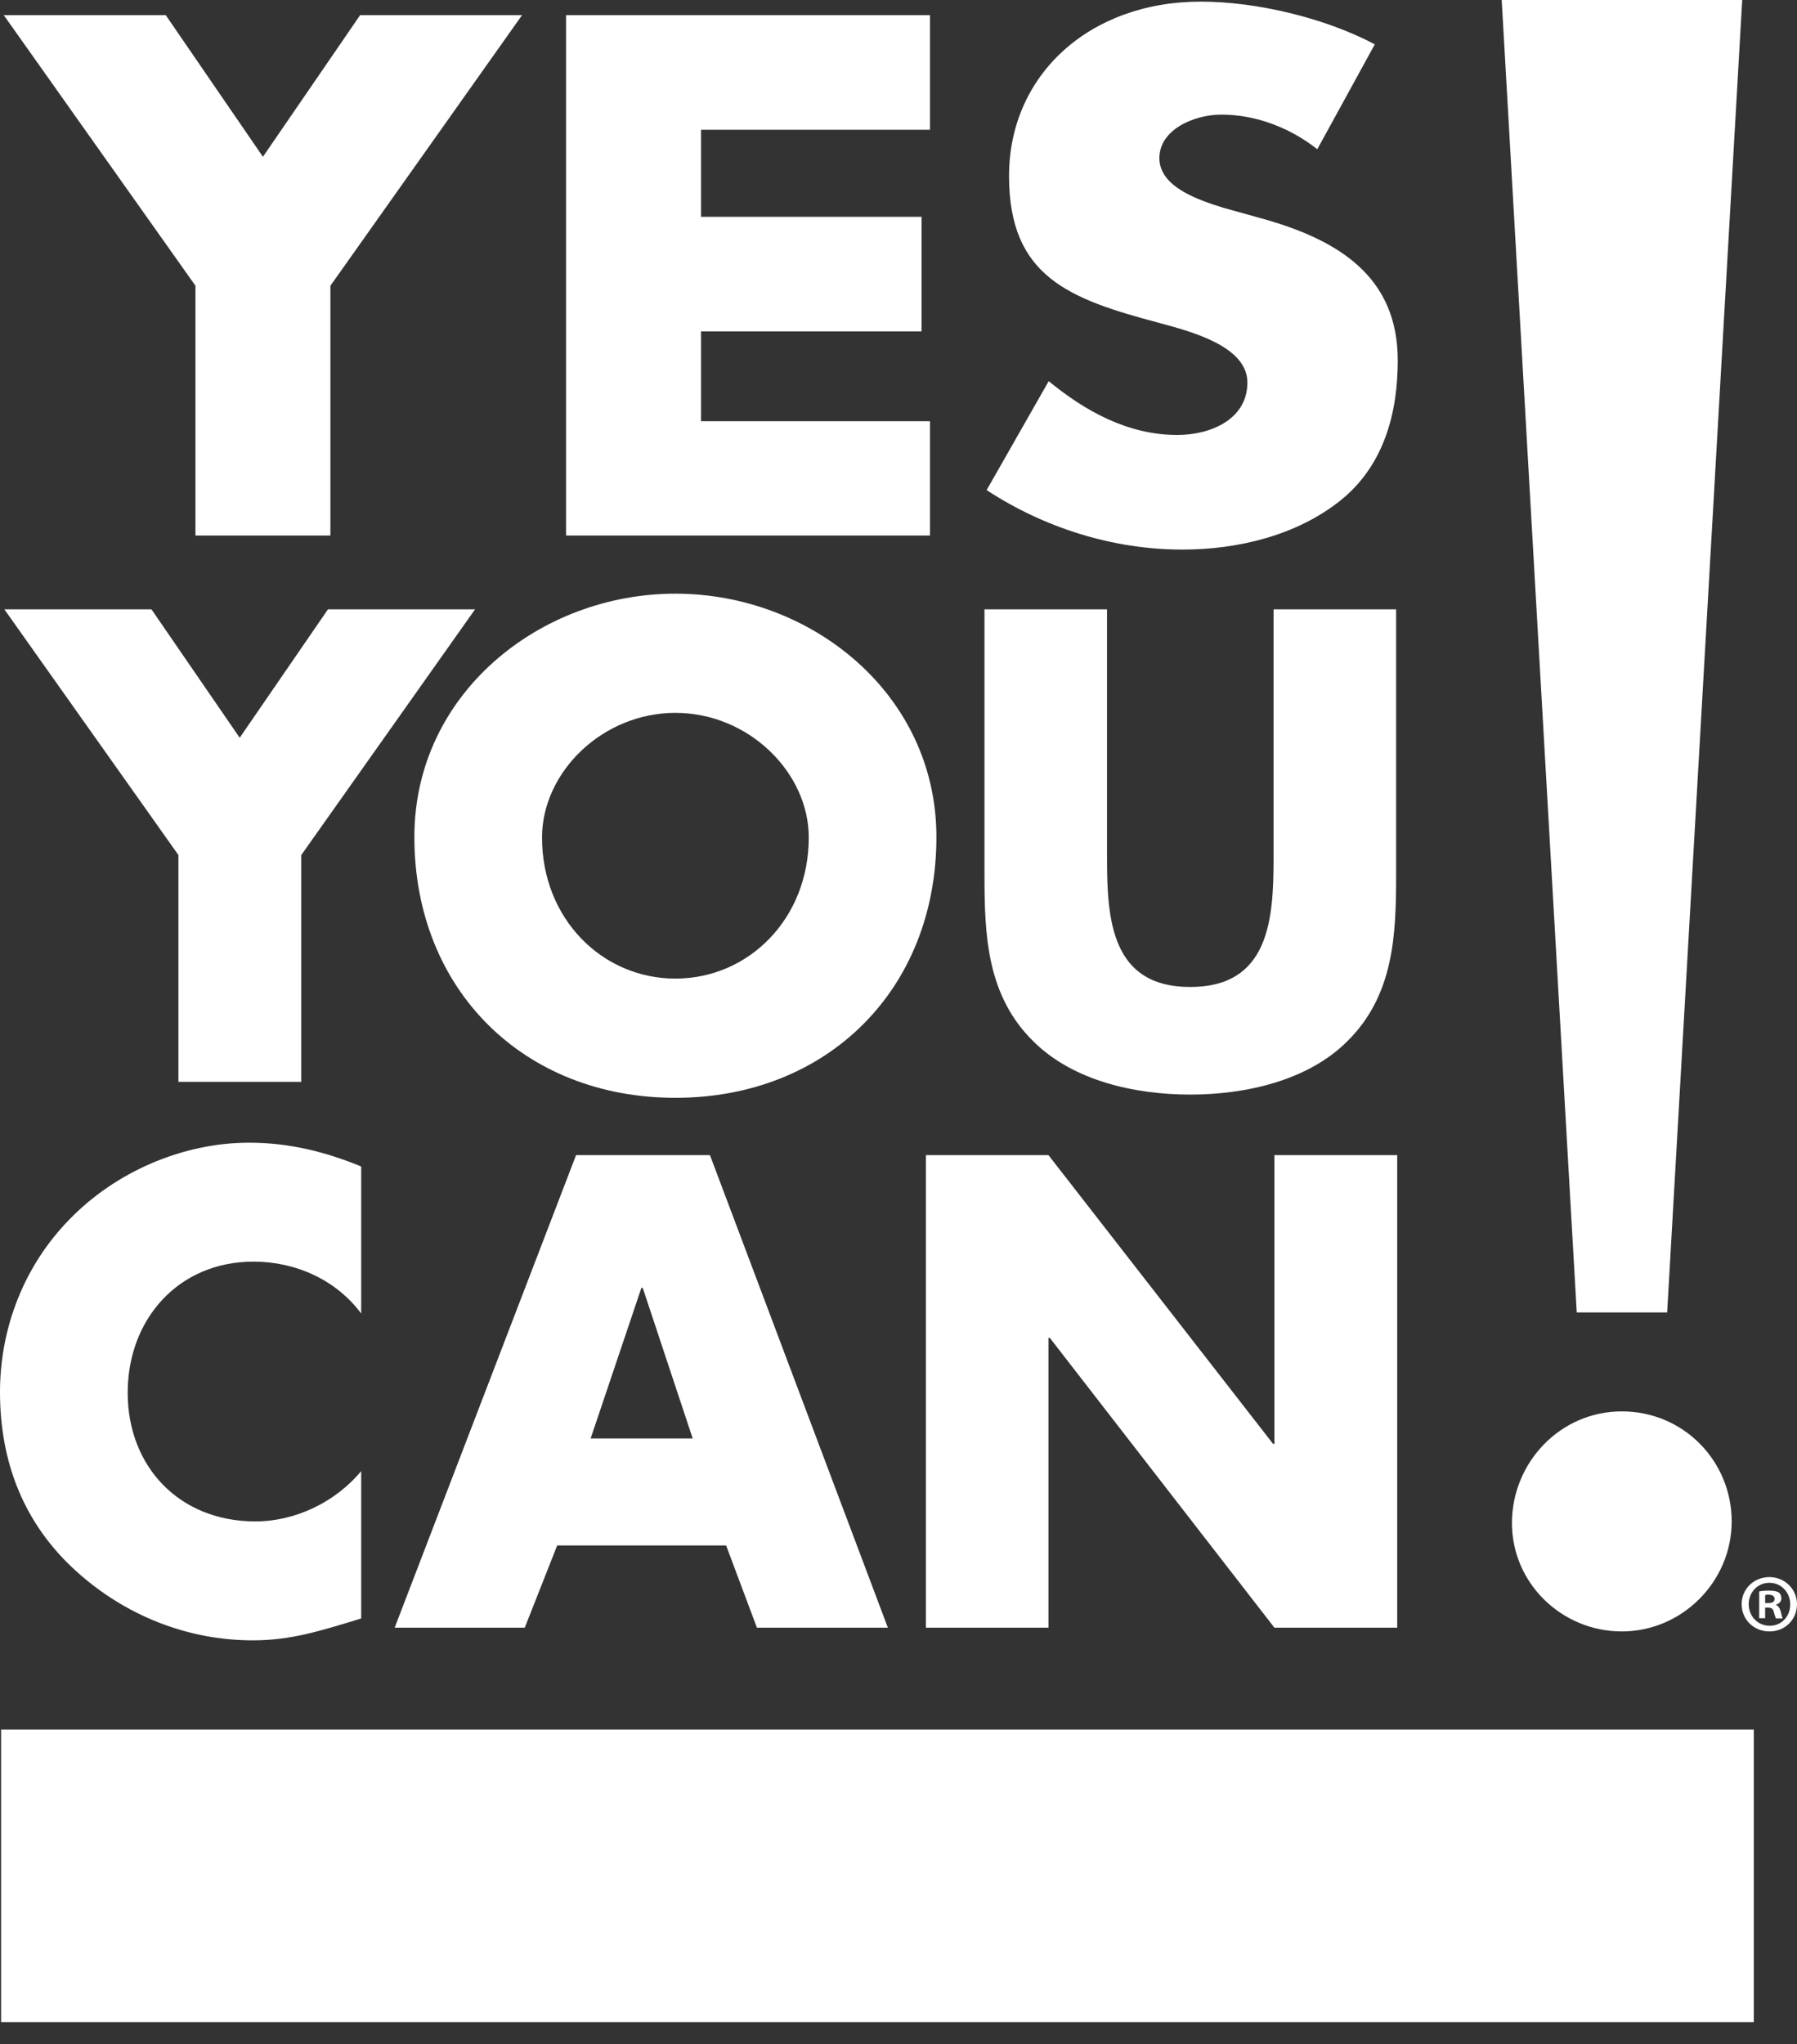
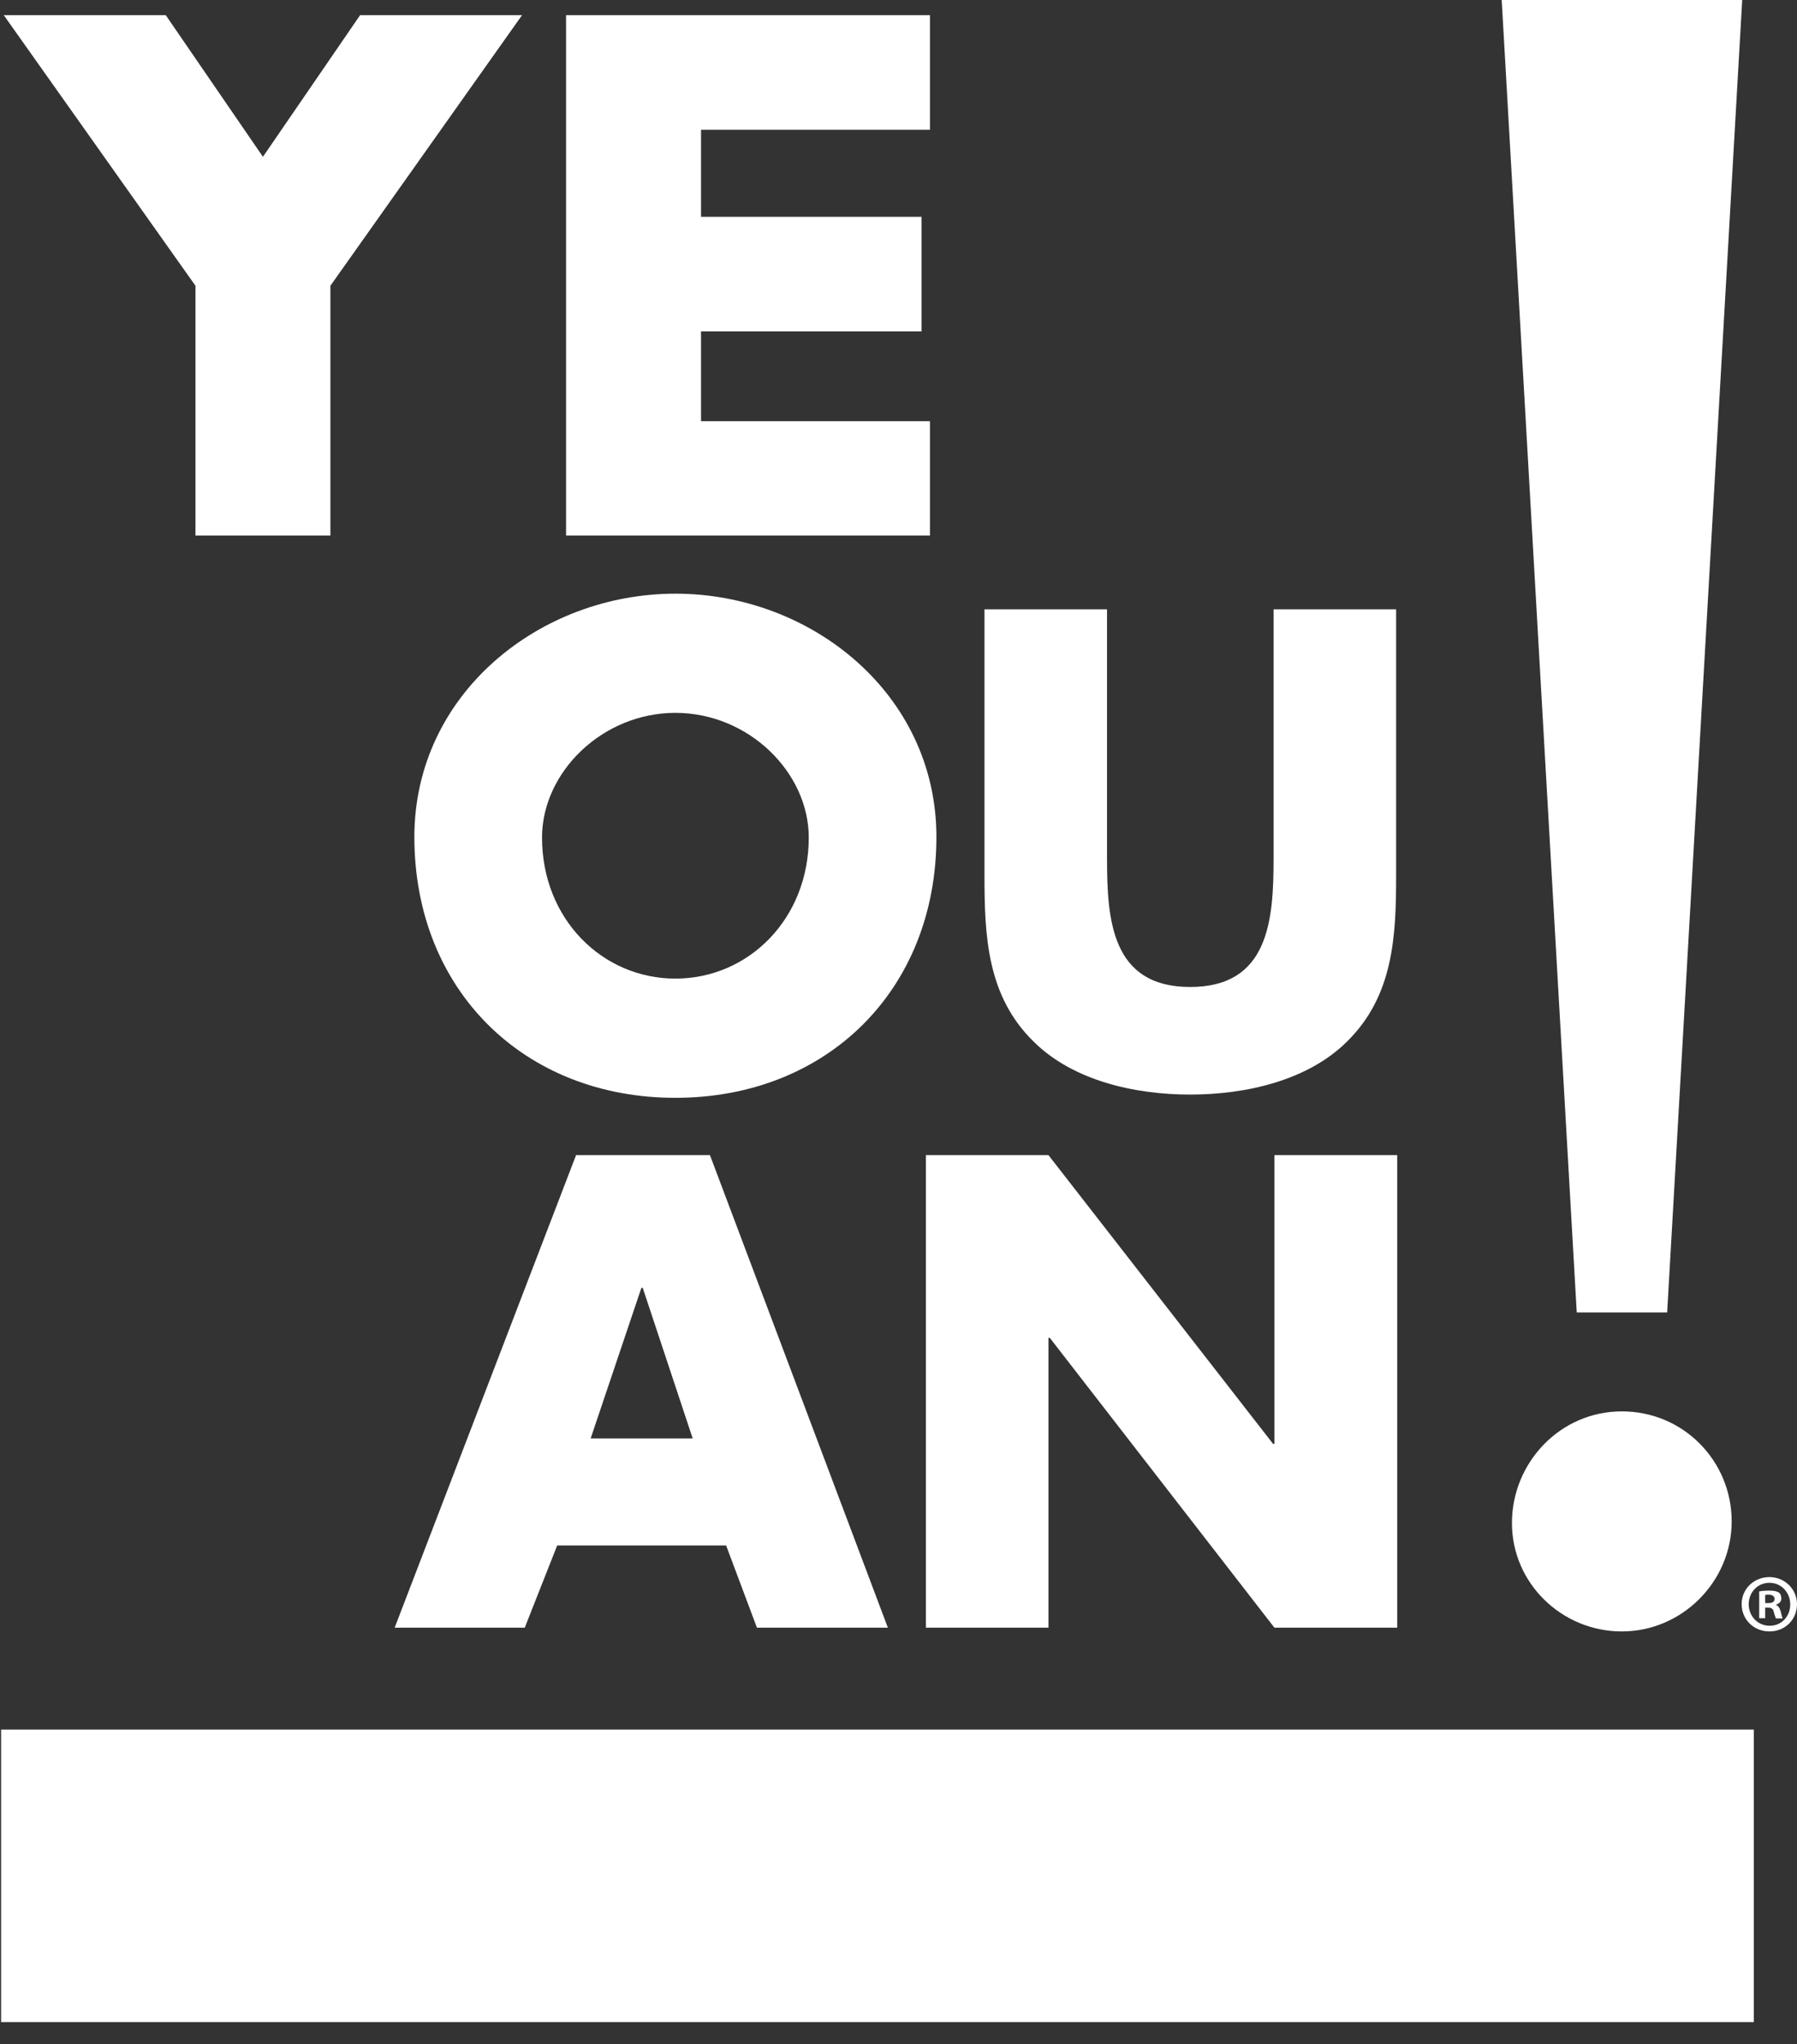
<svg xmlns="http://www.w3.org/2000/svg" width="51" height="58" viewBox="0 0 51 58" fill="none">
  <rect x="0" y="0" width="51" height="58" fill="#333333" stroke="none" />
  <g clip-path="url(#clip0_133_2920)">
    <path d="M49.774 49.076H0.031V57.375H49.774V49.076Z" fill="white" />
    <path d="M26.576 23.748C26.576 28.09 23.466 31.15 19.168 31.15C14.87 31.15 11.76 28.09 11.76 23.748C11.76 19.691 15.315 16.845 19.168 16.845C23.022 16.845 26.576 19.691 26.576 23.748ZM15.383 23.764C15.383 26.072 17.092 27.767 19.168 27.767C21.244 27.767 22.953 26.072 22.953 23.764C22.953 21.915 21.244 20.227 19.168 20.227C17.092 20.227 15.383 21.915 15.383 23.764Z" fill="white" />
    <path d="M0.107 0.43H4.704L7.462 4.449L10.22 0.43H14.816L9.377 8.108V15.195H5.547V8.108L0.107 0.43Z" fill="white" />
    <path d="M19.896 3.682V6.152H26.155V9.404H19.896V11.951H26.393V15.195H16.065V0.43H26.393V3.682H19.896Z" fill="white" />
-     <path d="M37.386 4.234C36.635 3.643 35.67 3.252 34.659 3.252C33.908 3.252 32.904 3.666 32.904 4.487C32.904 5.308 34.015 5.676 34.728 5.898L35.777 6.19C37.976 6.796 39.669 7.839 39.669 10.225C39.669 11.69 39.294 13.201 38.037 14.206C36.804 15.187 35.149 15.594 33.556 15.594C31.564 15.594 29.618 14.965 28.001 13.906L29.763 10.815C30.79 11.659 32.008 12.342 33.41 12.342C34.375 12.342 35.402 11.889 35.402 10.854C35.402 9.818 33.785 9.404 32.912 9.166C30.338 8.483 28.637 7.854 28.637 4.993C28.637 2.132 30.912 0.046 34.077 0.046C35.67 0.046 37.616 0.514 39.018 1.258L37.386 4.234Z" fill="white" />
-     <path d="M0.123 17.289H4.298L6.803 20.933L9.308 17.289H13.483L8.55 24.262V30.697H5.064V24.262L0.123 17.289Z" fill="white" />
    <path d="M39.623 17.289V24.829C39.623 26.555 39.554 28.258 38.221 29.562C37.103 30.666 35.348 31.058 33.778 31.058C32.207 31.058 30.46 30.666 29.342 29.562C28.009 28.265 27.94 26.555 27.94 24.829V17.289H31.418V24.354C31.418 26.095 31.541 28.005 33.778 28.005C36.015 28.005 36.145 26.102 36.145 24.354V17.289H39.623Z" fill="white" />
-     <path d="M10.251 37.271C9.538 36.312 8.389 35.798 7.194 35.798C5.064 35.798 3.624 37.432 3.624 39.518C3.624 41.604 5.079 43.169 7.247 43.169C8.389 43.169 9.523 42.617 10.251 41.742V45.923C9.094 46.276 8.259 46.544 7.178 46.544C5.309 46.544 3.539 45.831 2.153 44.573C0.682 43.238 0 41.497 0 39.503C0 37.669 0.69 35.905 1.977 34.594C3.287 33.244 5.194 32.423 7.071 32.423C8.19 32.423 9.224 32.676 10.251 33.098V37.278V37.271Z" fill="white" />
    <path d="M15.813 43.852L14.893 46.184H11.201L16.349 32.776H20.149L25.198 46.184H21.482L20.608 43.852H15.813ZM18.241 36.542H18.203L16.763 40.815H19.659L18.241 36.542Z" fill="white" />
    <path d="M26.278 32.776H29.756L36.13 40.968H36.168V32.776H39.654V46.184H36.168L29.794 37.961H29.756V46.184H26.278V32.776Z" fill="white" />
    <path d="M46.028 46.291C44.327 46.291 42.91 44.926 42.91 43.215C42.91 41.505 44.274 40.047 46.028 40.047C47.782 40.047 49.146 41.459 49.146 43.169C49.146 44.88 47.736 46.291 46.028 46.291ZM47.307 37.24H44.749L42.619 0H49.445L47.315 37.24H47.307Z" fill="white" />
    <path d="M51 45.517C51 45.954 50.663 46.291 50.218 46.291C49.774 46.291 49.429 45.954 49.429 45.517C49.429 45.079 49.782 44.749 50.218 44.749C50.655 44.749 51 45.095 51 45.517ZM49.629 45.517C49.629 45.854 49.881 46.13 50.226 46.13C50.571 46.13 50.808 45.854 50.808 45.524C50.808 45.194 50.563 44.911 50.218 44.911C49.874 44.911 49.629 45.187 49.629 45.524M50.104 45.915H49.927V45.156C49.996 45.141 50.096 45.133 50.218 45.133C50.364 45.133 50.433 45.156 50.487 45.187C50.525 45.217 50.556 45.279 50.556 45.355C50.556 45.44 50.494 45.509 50.395 45.532C50.471 45.57 50.51 45.624 50.54 45.731C50.563 45.846 50.579 45.892 50.594 45.923H50.402C50.402 45.923 50.364 45.831 50.341 45.739C50.326 45.655 50.28 45.616 50.18 45.616H50.096V45.923L50.104 45.915ZM50.104 45.486H50.188C50.288 45.486 50.364 45.455 50.364 45.371C50.364 45.302 50.31 45.248 50.196 45.248C50.15 45.248 50.119 45.248 50.096 45.263V45.478L50.104 45.486Z" fill="white" />
  </g>
  <defs>
    <clipPath id="clip0_133_2920">
      <rect width="51" height="57.375" fill="white" />
    </clipPath>
  </defs>
</svg>